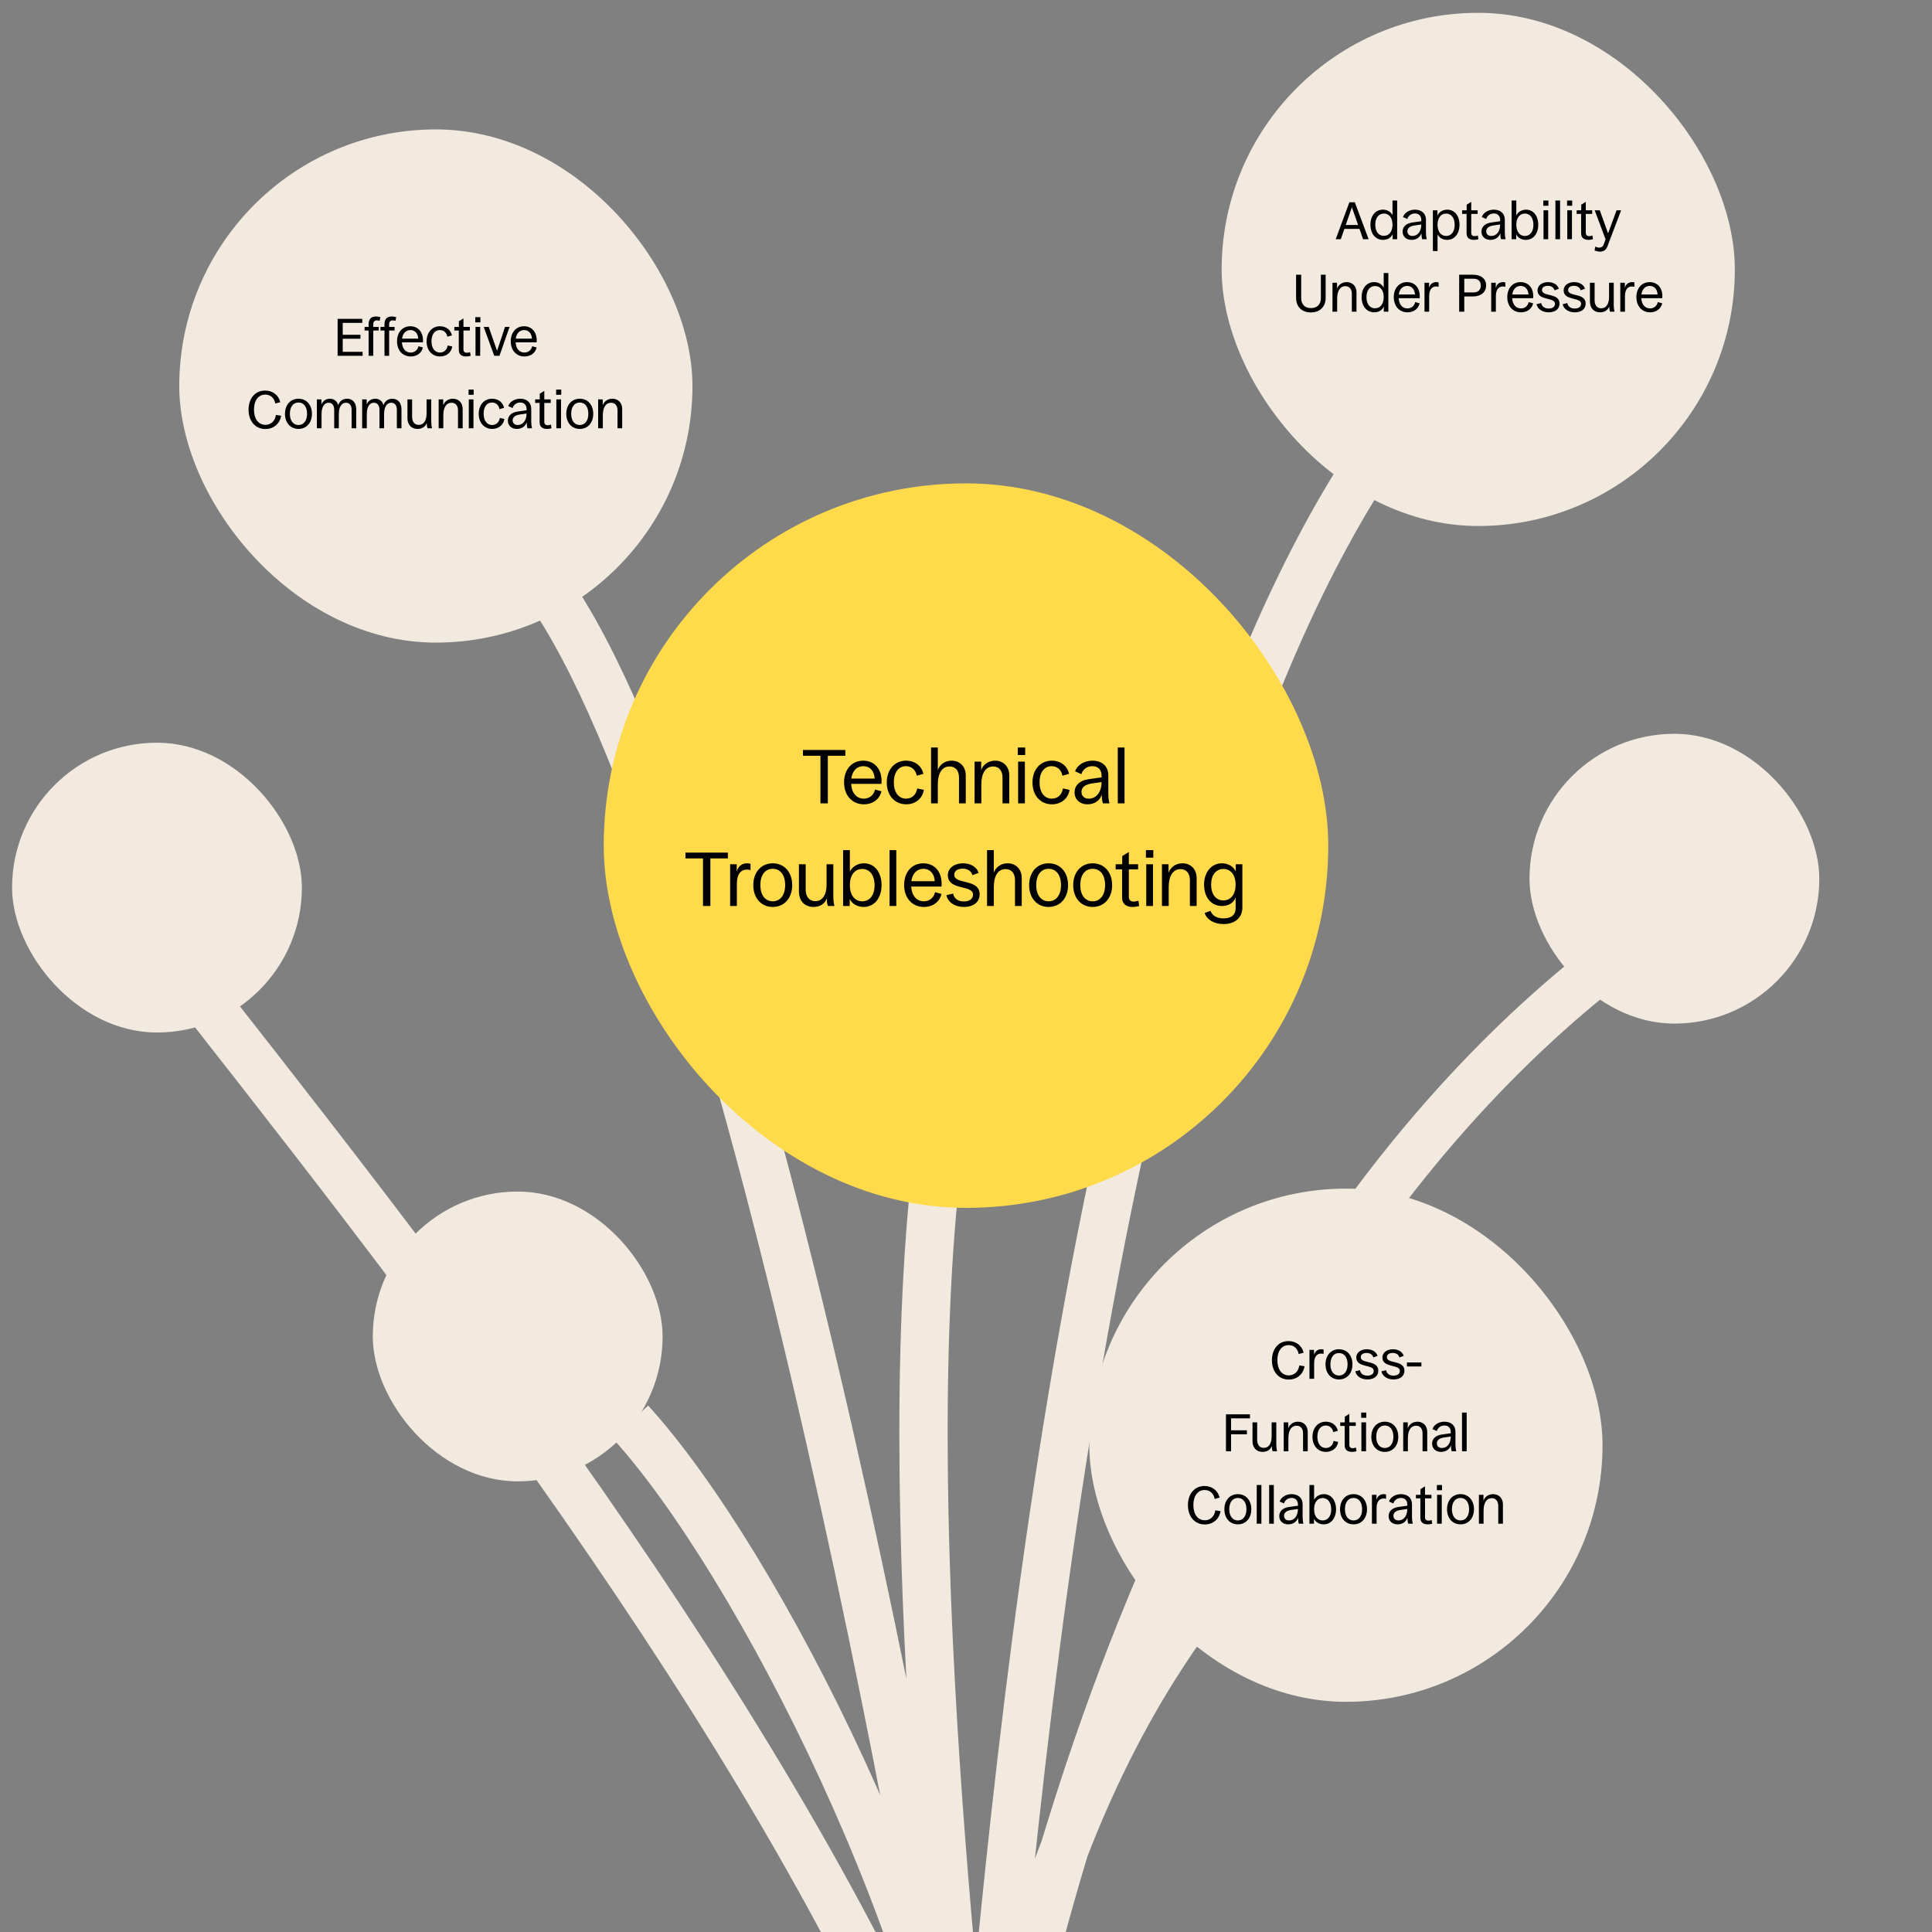
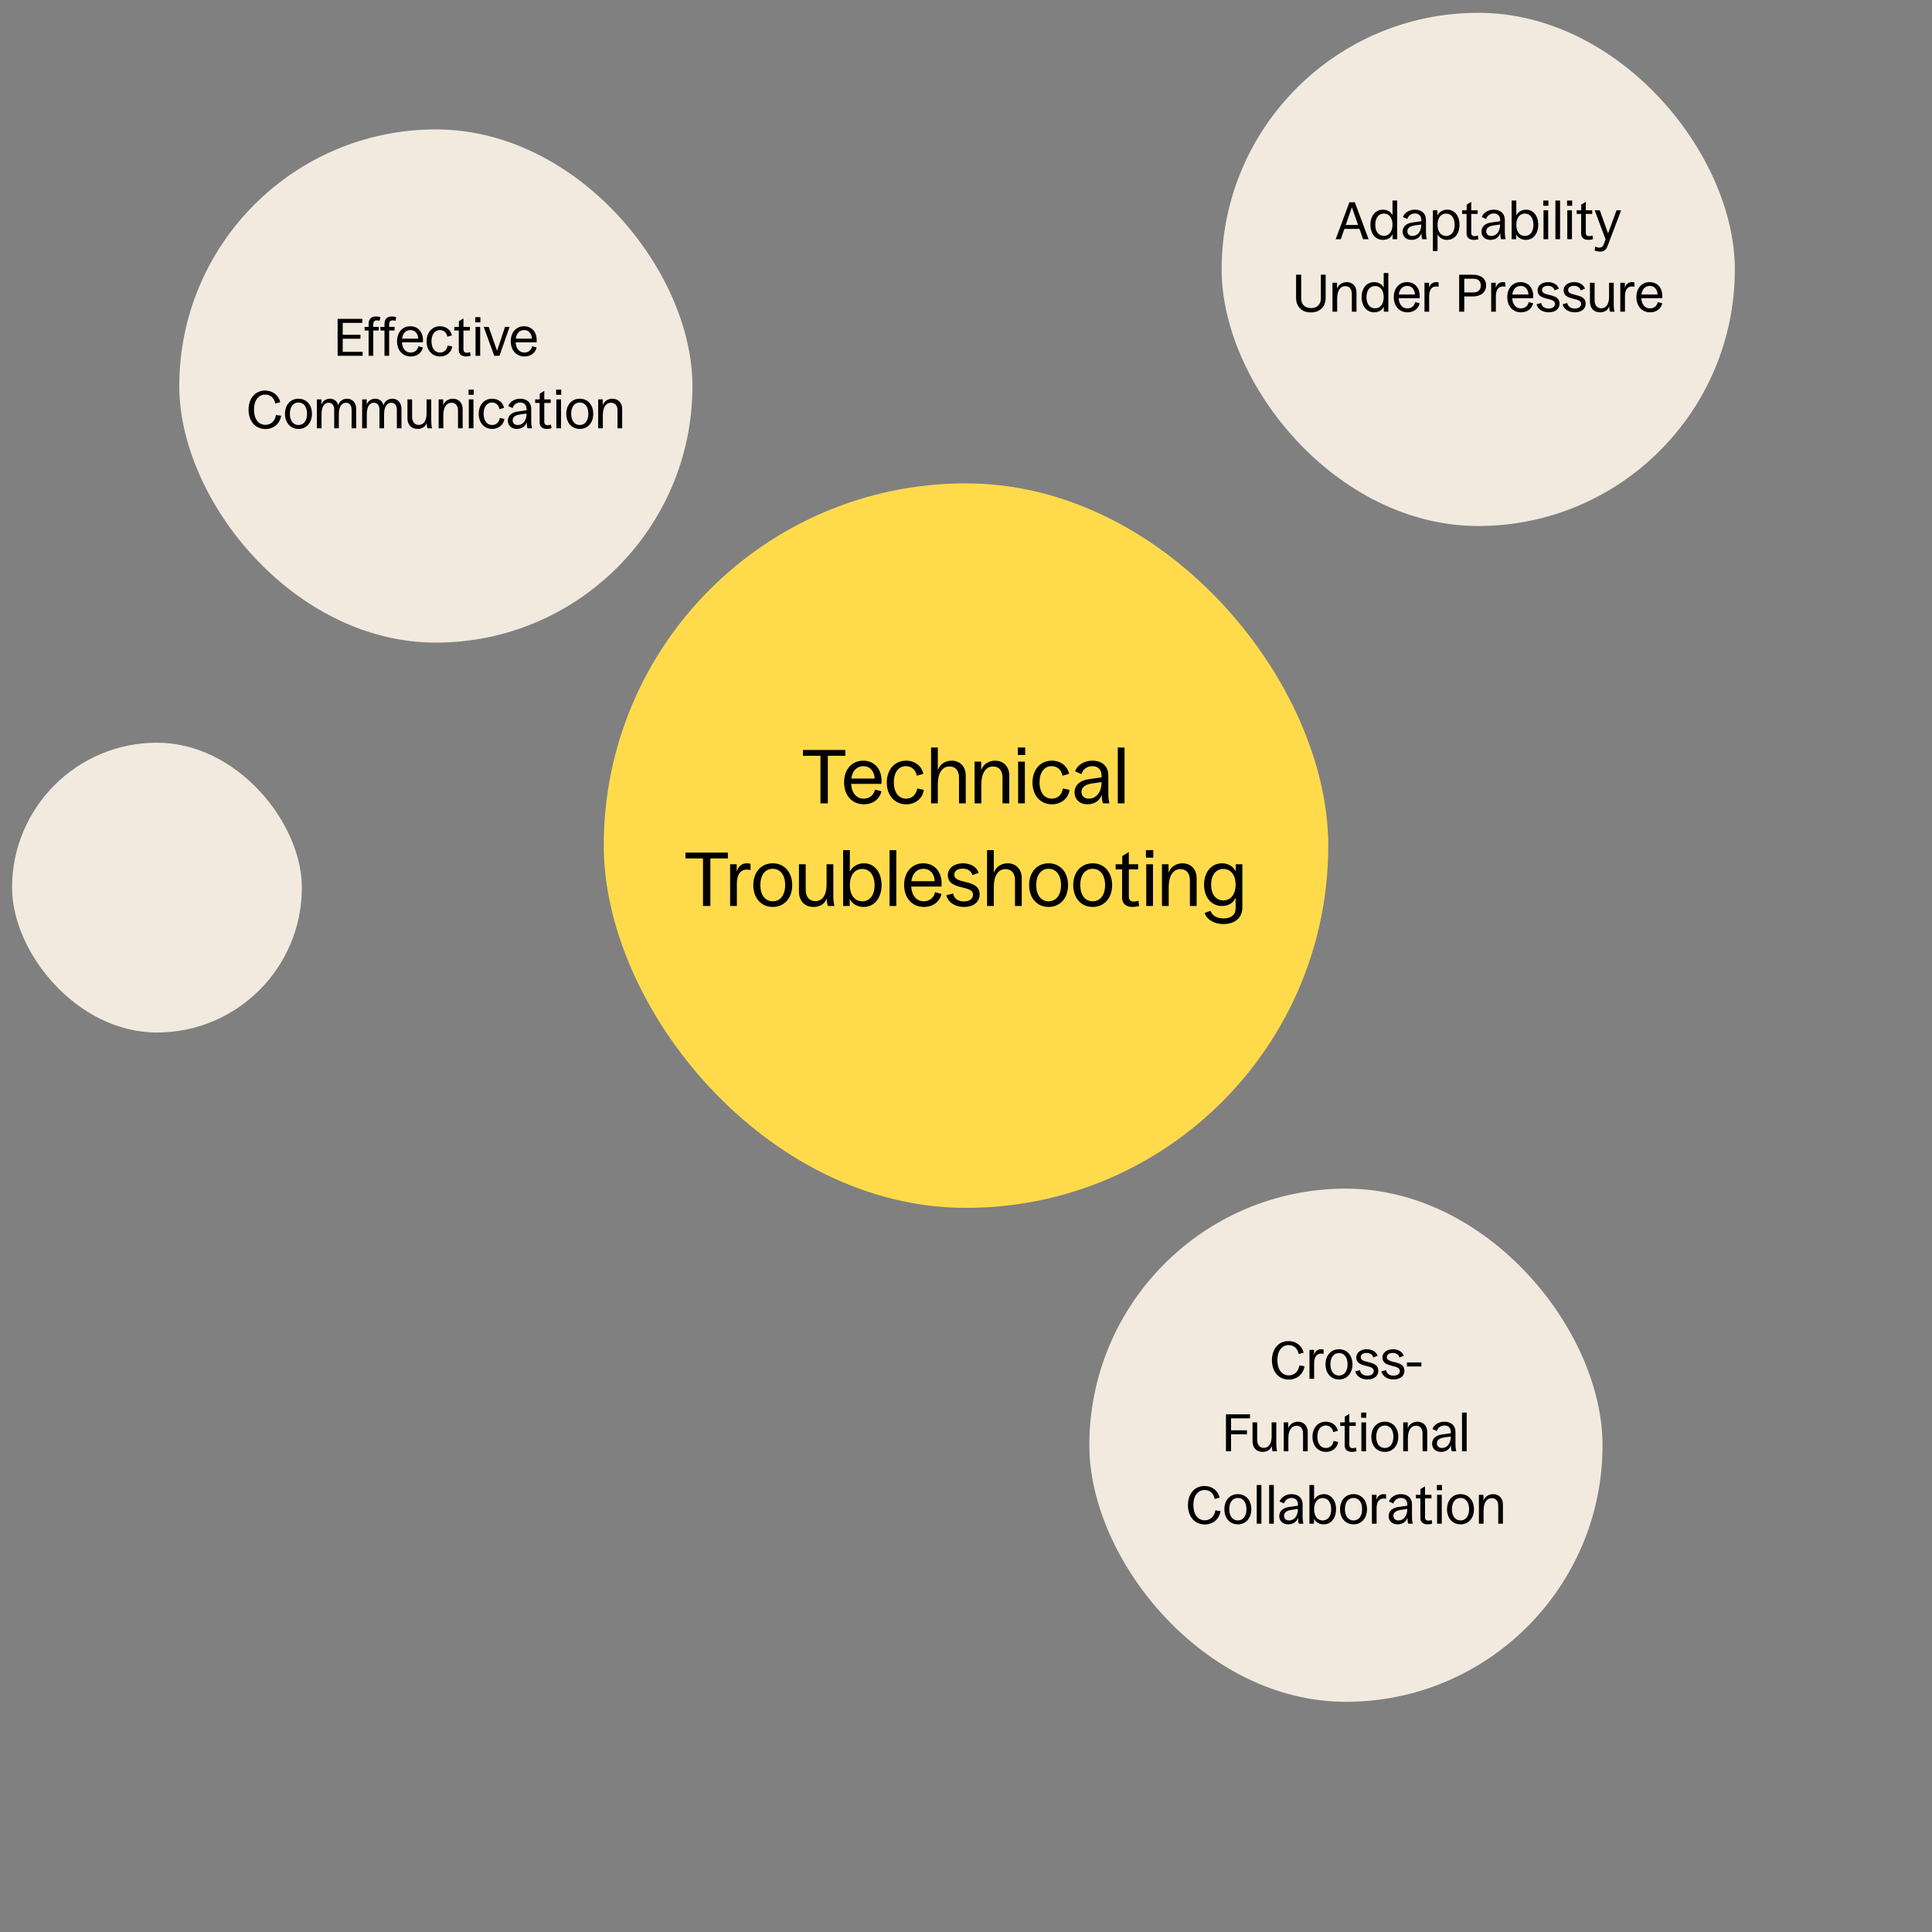
<svg xmlns="http://www.w3.org/2000/svg" width="320" height="320" viewBox="0 0 320 320" fill="none">
  <rect x="0" y="0" width="320" height="320" fill="#808080" stroke="none" />
  <g clip-path="url(#clip0_471_6864)">
-     <path d="M104.403 235.51C125.288 258.346 158.016 322.469 161.817 367.12M161.817 367.12C159.046 339.213 146.841 238.556 156.817 181.555M161.817 367.12C163.796 351.088 172.017 280.713 220.943 242.712M161.817 367.12C152.316 300.223 117.985 124.198 86.159 91.897M161.817 367.12C136.311 297.374 79.32 223.617 34.348 166.282M161.817 367.12C166.784 312.705 178.06 155.065 224.796 79.82M161.817 367.12C168.537 331.01 191.38 214.302 270.363 156.35" stroke="#F2EADF" stroke-width="8" stroke-linejoin="round" />
    <rect x="100" y="80.062" width="120" height="120" rx="60" fill="#FFDB4C" />
    <path d="M135.893 133.062V125.184H132.994V124.222H140.014V125.184H137.115V133.062H135.893ZM143.081 133.219C141.131 133.219 139.805 131.736 139.805 129.578C139.805 127.446 141.092 125.99 142.977 125.99C144.914 125.99 146.201 127.498 145.993 129.838H140.975C141.066 131.347 141.859 132.282 143.068 132.282C144.017 132.282 144.732 131.684 144.927 130.774L145.993 131.06C145.681 132.412 144.537 133.219 143.081 133.219ZM141.001 128.954H144.875C144.81 127.693 144.082 126.9 143.003 126.9C141.911 126.9 141.17 127.693 141.001 128.954ZM150.101 133.219C148.19 133.219 146.877 131.749 146.877 129.604C146.877 127.459 148.19 125.99 150.075 125.99C151.544 125.99 152.675 126.874 152.935 128.174L151.843 128.486C151.674 127.511 150.972 126.9 150.049 126.9C148.827 126.9 148.047 127.94 148.047 129.578C148.047 131.229 148.84 132.282 150.075 132.282C151.05 132.282 151.765 131.619 151.921 130.592L153.013 130.826C152.818 132.243 151.635 133.219 150.101 133.219ZM154.213 133.062V123.806H155.331V127.563C155.643 126.627 156.514 125.99 157.619 125.99C158.997 125.99 159.959 126.978 159.959 128.434V133.062H158.841V128.798C158.841 127.615 158.243 126.952 157.281 126.952C156.059 126.952 155.331 128.018 155.331 129.942V133.062H154.213ZM161.422 133.062V126.146H162.514V127.563C162.826 126.627 163.723 125.99 164.828 125.99C166.206 125.99 167.168 126.978 167.168 128.434V133.062H166.05V128.798C166.05 127.641 165.465 126.952 164.49 126.952C163.268 126.952 162.54 128.057 162.54 129.942V133.062H161.422ZM168.633 133.062V126.146H169.751V133.062H168.633ZM168.581 125.054V123.806H169.803V125.054H168.581ZM174.235 133.219C172.324 133.219 171.011 131.749 171.011 129.604C171.011 127.459 172.324 125.99 174.209 125.99C175.678 125.99 176.809 126.874 177.069 128.174L175.977 128.486C175.808 127.511 175.106 126.9 174.183 126.9C172.961 126.9 172.181 127.94 172.181 129.578C172.181 131.229 172.974 132.282 174.209 132.282C175.184 132.282 175.899 131.619 176.055 130.592L177.147 130.826C176.952 132.243 175.769 133.219 174.235 133.219ZM180.115 133.219C178.854 133.219 177.983 132.412 177.983 131.242C177.983 130.15 178.75 129.279 180.323 129.058L182.455 128.759V128.473C182.455 127.485 181.87 126.9 180.934 126.9C180.011 126.9 179.322 127.472 179.114 128.226L178.074 127.758C178.373 126.77 179.543 125.99 180.934 125.99C182.507 125.99 183.573 126.887 183.573 128.408V131.438C183.573 132.074 183.638 132.581 183.755 133.062H182.676C182.559 132.711 182.507 132.308 182.481 131.619C182.169 132.634 181.259 133.219 180.115 133.219ZM179.127 131.164C179.127 131.853 179.595 132.282 180.323 132.282C181.571 132.282 182.442 131.242 182.455 129.539L180.895 129.76C179.491 129.955 179.127 130.579 179.127 131.164ZM185.139 133.062V123.806H186.257V133.062H185.139ZM116.438 150.062V142.184H113.539V141.222H120.559V142.184H117.66V150.062H116.438ZM120.931 150.062V143.146H122.023V144.381C122.257 143.484 122.881 142.99 123.739 142.99C123.934 142.99 124.116 143.016 124.311 143.068V144.108C124.09 144.056 123.895 144.03 123.713 144.03C122.647 144.03 122.049 144.862 122.049 146.357V150.062H120.931ZM127.992 150.219C126.081 150.219 124.768 148.749 124.768 146.604C124.768 144.459 126.081 142.99 127.992 142.99C129.903 142.99 131.216 144.459 131.216 146.604C131.216 148.749 129.903 150.219 127.992 150.219ZM127.992 149.282C129.253 149.282 130.046 148.242 130.046 146.591C130.046 144.94 129.253 143.9 127.992 143.9C126.731 143.9 125.938 144.94 125.938 146.591C125.938 148.242 126.731 149.282 127.992 149.282ZM134.748 150.219C133.266 150.219 132.33 149.217 132.33 147.644V143.146H133.448V147.306C133.448 148.528 134.033 149.256 135.034 149.256C136.217 149.256 136.906 148.242 136.906 146.526V143.146H138.024V148.438C138.024 149.074 138.089 149.581 138.206 150.062H137.127C137.01 149.711 136.958 149.399 136.932 148.788C136.659 149.659 135.853 150.219 134.748 150.219ZM143.051 150.219C142.011 150.219 141.127 149.711 140.737 148.879V150.062H139.645V140.806H140.763V144.368C141.166 143.536 142.063 142.99 143.103 142.99C144.832 142.99 146.015 144.459 146.015 146.604C146.015 148.749 144.806 150.219 143.051 150.219ZM142.817 149.282C144.065 149.282 144.858 148.255 144.858 146.631C144.858 144.979 144.065 143.926 142.817 143.926C141.556 143.926 140.763 144.966 140.763 146.604C140.763 148.242 141.556 149.282 142.817 149.282ZM147.338 150.062V140.806H148.456V150.062H147.338ZM153.028 150.219C151.078 150.219 149.752 148.736 149.752 146.578C149.752 144.446 151.039 142.99 152.924 142.99C154.861 142.99 156.148 144.498 155.94 146.838H150.922C151.013 148.347 151.806 149.282 153.015 149.282C153.964 149.282 154.679 148.684 154.874 147.774L155.94 148.06C155.628 149.412 154.484 150.219 153.028 150.219ZM150.948 145.954H154.822C154.757 144.693 154.029 143.9 152.95 143.9C151.858 143.9 151.117 144.693 150.948 145.954ZM159.644 150.219C158.149 150.219 157.018 149.438 156.745 148.281L157.863 147.995C158.006 148.814 158.682 149.308 159.631 149.308C160.567 149.308 161.178 148.892 161.165 148.152C161.152 146.526 156.992 147.527 156.992 144.966C156.992 143.692 158.188 142.99 159.488 142.99C160.593 142.99 161.737 143.458 162.088 144.576L161.061 144.953C160.892 144.29 160.281 143.874 159.475 143.874C158.591 143.874 158.045 144.264 158.058 144.901C158.071 146.552 162.27 145.486 162.257 148.138C162.257 149.425 161.217 150.219 159.644 150.219ZM163.487 150.062V140.806H164.605V144.563C164.917 143.627 165.788 142.99 166.893 142.99C168.271 142.99 169.233 143.978 169.233 145.434V150.062H168.115V145.798C168.115 144.615 167.517 143.952 166.555 143.952C165.333 143.952 164.605 145.018 164.605 146.942V150.062H163.487ZM173.682 150.219C171.771 150.219 170.458 148.749 170.458 146.604C170.458 144.459 171.771 142.99 173.682 142.99C175.593 142.99 176.906 144.459 176.906 146.604C176.906 148.749 175.593 150.219 173.682 150.219ZM173.682 149.282C174.943 149.282 175.736 148.242 175.736 146.591C175.736 144.94 174.943 143.9 173.682 143.9C172.421 143.9 171.628 144.94 171.628 146.591C171.628 148.242 172.421 149.282 173.682 149.282ZM180.982 150.219C179.071 150.219 177.758 148.749 177.758 146.604C177.758 144.459 179.071 142.99 180.982 142.99C182.893 142.99 184.206 144.459 184.206 146.604C184.206 148.749 182.893 150.219 180.982 150.219ZM180.982 149.282C182.243 149.282 183.036 148.242 183.036 146.591C183.036 144.94 182.243 143.9 180.982 143.9C179.721 143.9 178.928 144.94 178.928 146.591C178.928 148.242 179.721 149.282 180.982 149.282ZM188.686 150.062C186.957 150.518 185.852 149.971 185.852 148.658V144.004H184.786V143.146H185.878V141.794L186.97 141.118V143.146H188.504V144.004H186.97V148.554C186.97 149.282 187.555 149.516 188.556 149.178L188.686 150.062ZM189.853 150.062V143.146H190.971V150.062H189.853ZM189.801 142.054V140.806H191.023V142.054H189.801ZM192.456 150.062V143.146H193.548V144.563C193.86 143.627 194.757 142.99 195.862 142.99C197.24 142.99 198.202 143.978 198.202 145.434V150.062H197.084V145.798C197.084 144.641 196.499 143.952 195.524 143.952C194.302 143.952 193.574 145.057 193.574 146.942V150.062H192.456ZM202.654 153.053C201.12 153.053 199.898 152.351 199.521 151.22L200.496 150.856C200.769 151.636 201.523 152.117 202.654 152.117C203.941 152.117 204.656 151.519 204.656 150.453V148.671C204.331 149.529 203.473 150.062 202.394 150.062C200.639 150.062 199.43 148.632 199.43 146.526C199.43 144.42 200.678 142.99 202.394 142.99C203.421 142.99 204.305 143.51 204.682 144.342V143.146H205.774V150.323C205.774 152 204.552 153.053 202.654 153.053ZM202.628 149.139C203.863 149.139 204.656 148.125 204.656 146.526C204.656 144.94 203.863 143.926 202.628 143.926C201.393 143.926 200.6 144.94 200.6 146.526C200.6 148.125 201.393 149.139 202.628 149.139Z" fill="black" />
-     <rect x="253.332" y="121.539" width="48" height="48" rx="24" fill="#F2EADF" />
    <rect x="2" y="123.016" width="48" height="48" rx="24" fill="#F2EADF" />
-     <rect x="61.746" y="197.359" width="48" height="48" rx="24" fill="#F2EADF" />
    <rect x="180.428" y="196.873" width="85" height="85" rx="42.5" fill="#F2EADF" />
    <path d="M213.462 228.499C211.806 228.499 210.672 227.203 210.672 225.295C210.672 223.414 211.779 222.127 213.408 222.127C214.677 222.127 215.64 222.883 215.928 224.053L215.1 224.269C214.938 223.369 214.308 222.793 213.444 222.793C212.31 222.793 211.572 223.756 211.572 225.277C211.572 226.825 212.31 227.806 213.471 227.806C214.389 227.806 215.064 227.167 215.208 226.159L216.072 226.294C215.847 227.653 214.785 228.499 213.462 228.499ZM216.89 228.373V223.585H217.646V224.44C217.808 223.819 218.24 223.477 218.834 223.477C218.969 223.477 219.095 223.495 219.23 223.531V224.251C219.077 224.215 218.942 224.197 218.816 224.197C218.078 224.197 217.664 224.773 217.664 225.808V228.373H216.89ZM221.779 228.481C220.456 228.481 219.547 227.464 219.547 225.979C219.547 224.494 220.456 223.477 221.779 223.477C223.102 223.477 224.011 224.494 224.011 225.979C224.011 227.464 223.102 228.481 221.779 228.481ZM221.779 227.833C222.652 227.833 223.201 227.113 223.201 225.97C223.201 224.827 222.652 224.107 221.779 224.107C220.906 224.107 220.357 224.827 220.357 225.97C220.357 227.113 220.906 227.833 221.779 227.833ZM226.482 228.481C225.447 228.481 224.664 227.941 224.475 227.14L225.249 226.942C225.348 227.509 225.816 227.851 226.473 227.851C227.121 227.851 227.544 227.563 227.535 227.05C227.526 225.925 224.646 226.618 224.646 224.845C224.646 223.963 225.474 223.477 226.374 223.477C227.139 223.477 227.931 223.801 228.174 224.575L227.463 224.836C227.346 224.377 226.923 224.089 226.365 224.089C225.753 224.089 225.375 224.359 225.384 224.8C225.393 225.943 228.3 225.205 228.291 227.041C228.291 227.932 227.571 228.481 226.482 228.481ZM230.807 228.481C229.772 228.481 228.989 227.941 228.8 227.14L229.574 226.942C229.673 227.509 230.141 227.851 230.798 227.851C231.446 227.851 231.869 227.563 231.86 227.05C231.851 225.925 228.971 226.618 228.971 224.845C228.971 223.963 229.799 223.477 230.699 223.477C231.464 223.477 232.256 223.801 232.499 224.575L231.788 224.836C231.671 224.377 231.248 224.089 230.69 224.089C230.078 224.089 229.7 224.359 229.709 224.8C229.718 225.943 232.625 225.205 232.616 227.041C232.616 227.932 231.896 228.481 230.807 228.481ZM233.033 226.33V225.664H235.427V226.33H233.033ZM203.056 240.373V234.253H207.034V234.919H203.902V236.899H206.53V237.565H203.902V240.373H203.056ZM209.128 240.481C208.102 240.481 207.454 239.788 207.454 238.699V235.585H208.228V238.465C208.228 239.311 208.633 239.815 209.326 239.815C210.145 239.815 210.622 239.113 210.622 237.925V235.585H211.396V239.248C211.396 239.689 211.441 240.04 211.522 240.373H210.775C210.694 240.13 210.658 239.914 210.64 239.491C210.451 240.094 209.893 240.481 209.128 240.481ZM212.623 240.373V235.585H213.379V236.566C213.595 235.918 214.216 235.477 214.981 235.477C215.935 235.477 216.601 236.161 216.601 237.169V240.373H215.827V237.421C215.827 236.62 215.422 236.143 214.747 236.143C213.901 236.143 213.397 236.908 213.397 238.213V240.373H212.623ZM219.621 240.481C218.298 240.481 217.389 239.464 217.389 237.979C217.389 236.494 218.298 235.477 219.603 235.477C220.62 235.477 221.403 236.089 221.583 236.989L220.827 237.205C220.71 236.53 220.224 236.107 219.585 236.107C218.739 236.107 218.199 236.827 218.199 237.961C218.199 239.104 218.748 239.833 219.603 239.833C220.278 239.833 220.773 239.374 220.881 238.663L221.637 238.825C221.502 239.806 220.683 240.481 219.621 240.481ZM224.682 240.373C223.485 240.688 222.72 240.31 222.72 239.401V236.179H221.982V235.585H222.738V234.649L223.494 234.181V235.585H224.556V236.179H223.494V239.329C223.494 239.833 223.899 239.995 224.592 239.761L224.682 240.373ZM225.49 240.373V235.585H226.264V240.373H225.49ZM225.454 234.829V233.965H226.3V234.829H225.454ZM229.368 240.481C228.045 240.481 227.136 239.464 227.136 237.979C227.136 236.494 228.045 235.477 229.368 235.477C230.691 235.477 231.6 236.494 231.6 237.979C231.6 239.464 230.691 240.481 229.368 240.481ZM229.368 239.833C230.241 239.833 230.79 239.113 230.79 237.97C230.79 236.827 230.241 236.107 229.368 236.107C228.495 236.107 227.946 236.827 227.946 237.97C227.946 239.113 228.495 239.833 229.368 239.833ZM232.416 240.373V235.585H233.172V236.566C233.388 235.918 234.009 235.477 234.774 235.477C235.728 235.477 236.394 236.161 236.394 237.169V240.373H235.62V237.421C235.62 236.62 235.215 236.143 234.54 236.143C233.694 236.143 233.19 236.908 233.19 238.213V240.373H232.416ZM238.677 240.481C237.804 240.481 237.201 239.923 237.201 239.113C237.201 238.357 237.732 237.754 238.821 237.601L240.297 237.394V237.196C240.297 236.512 239.892 236.107 239.244 236.107C238.605 236.107 238.128 236.503 237.984 237.025L237.264 236.701C237.471 236.017 238.281 235.477 239.244 235.477C240.333 235.477 241.071 236.098 241.071 237.151V239.248C241.071 239.689 241.116 240.04 241.197 240.373H240.45C240.369 240.13 240.333 239.851 240.315 239.374C240.099 240.076 239.469 240.481 238.677 240.481ZM237.993 239.059C237.993 239.536 238.317 239.833 238.821 239.833C239.685 239.833 240.288 239.113 240.297 237.934L239.217 238.087C238.245 238.222 237.993 238.654 237.993 239.059ZM242.155 240.373V233.965H242.929V240.373H242.155ZM199.549 252.499C197.893 252.499 196.759 251.203 196.759 249.295C196.759 247.414 197.866 246.127 199.495 246.127C200.764 246.127 201.727 246.883 202.015 248.053L201.187 248.269C201.025 247.369 200.395 246.793 199.531 246.793C198.397 246.793 197.659 247.756 197.659 249.277C197.659 250.825 198.397 251.806 199.558 251.806C200.476 251.806 201.151 251.167 201.295 250.159L202.159 250.294C201.934 251.653 200.872 252.499 199.549 252.499ZM205.027 252.481C203.704 252.481 202.795 251.464 202.795 249.979C202.795 248.494 203.704 247.477 205.027 247.477C206.35 247.477 207.259 248.494 207.259 249.979C207.259 251.464 206.35 252.481 205.027 252.481ZM205.027 251.833C205.9 251.833 206.449 251.113 206.449 249.97C206.449 248.827 205.9 248.107 205.027 248.107C204.154 248.107 203.605 248.827 203.605 249.97C203.605 251.113 204.154 251.833 205.027 251.833ZM208.155 252.373V245.965H208.929V252.373H208.155ZM210.211 252.373V245.965H210.985V252.373H210.211ZM213.361 252.481C212.488 252.481 211.885 251.923 211.885 251.113C211.885 250.357 212.416 249.754 213.505 249.601L214.981 249.394V249.196C214.981 248.512 214.576 248.107 213.928 248.107C213.289 248.107 212.812 248.503 212.668 249.025L211.948 248.701C212.155 248.017 212.965 247.477 213.928 247.477C215.017 247.477 215.755 248.098 215.755 249.151V251.248C215.755 251.689 215.8 252.04 215.881 252.373H215.134C215.053 252.13 215.017 251.851 214.999 251.374C214.783 252.076 214.153 252.481 213.361 252.481ZM212.677 251.059C212.677 251.536 213.001 251.833 213.505 251.833C214.369 251.833 214.972 251.113 214.981 249.934L213.901 250.087C212.929 250.222 212.677 250.654 212.677 251.059ZM219.24 252.481C218.52 252.481 217.908 252.13 217.638 251.554V252.373H216.882V245.965H217.656V248.431C217.935 247.855 218.556 247.477 219.276 247.477C220.473 247.477 221.292 248.494 221.292 249.979C221.292 251.464 220.455 252.481 219.24 252.481ZM219.078 251.833C219.942 251.833 220.491 251.122 220.491 249.997C220.491 248.854 219.942 248.125 219.078 248.125C218.205 248.125 217.656 248.845 217.656 249.979C217.656 251.113 218.205 251.833 219.078 251.833ZM224.187 252.481C222.864 252.481 221.955 251.464 221.955 249.979C221.955 248.494 222.864 247.477 224.187 247.477C225.51 247.477 226.419 248.494 226.419 249.979C226.419 251.464 225.51 252.481 224.187 252.481ZM224.187 251.833C225.06 251.833 225.609 251.113 225.609 249.97C225.609 248.827 225.06 248.107 224.187 248.107C223.314 248.107 222.765 248.827 222.765 249.97C222.765 251.113 223.314 251.833 224.187 251.833ZM227.235 252.373V247.585H227.991V248.44C228.153 247.819 228.585 247.477 229.179 247.477C229.314 247.477 229.44 247.495 229.575 247.531V248.251C229.422 248.215 229.287 248.197 229.161 248.197C228.423 248.197 228.009 248.773 228.009 249.808V252.373H227.235ZM231.475 252.481C230.602 252.481 229.999 251.923 229.999 251.113C229.999 250.357 230.53 249.754 231.619 249.601L233.095 249.394V249.196C233.095 248.512 232.69 248.107 232.042 248.107C231.403 248.107 230.926 248.503 230.782 249.025L230.062 248.701C230.269 248.017 231.079 247.477 232.042 247.477C233.131 247.477 233.869 248.098 233.869 249.151V251.248C233.869 251.689 233.914 252.04 233.995 252.373H233.248C233.167 252.13 233.131 251.851 233.113 251.374C232.897 252.076 232.267 252.481 231.475 252.481ZM230.791 251.059C230.791 251.536 231.115 251.833 231.619 251.833C232.483 251.833 233.086 251.113 233.095 249.934L232.015 250.087C231.043 250.222 230.791 250.654 230.791 251.059ZM237.219 252.373C236.022 252.688 235.257 252.31 235.257 251.401V248.179H234.519V247.585H235.275V246.649L236.031 246.181V247.585H237.093V248.179H236.031V251.329C236.031 251.833 236.436 251.995 237.129 251.761L237.219 252.373ZM238.028 252.373V247.585H238.802V252.373H238.028ZM237.992 246.829V245.965H238.838V246.829H237.992ZM241.905 252.481C240.582 252.481 239.673 251.464 239.673 249.979C239.673 248.494 240.582 247.477 241.905 247.477C243.228 247.477 244.137 248.494 244.137 249.979C244.137 251.464 243.228 252.481 241.905 252.481ZM241.905 251.833C242.778 251.833 243.327 251.113 243.327 249.97C243.327 248.827 242.778 248.107 241.905 248.107C241.032 248.107 240.483 248.827 240.483 249.97C240.483 251.113 241.032 251.833 241.905 251.833ZM244.953 252.373V247.585H245.709V248.566C245.925 247.918 246.546 247.477 247.311 247.477C248.265 247.477 248.931 248.161 248.931 249.169V252.373H248.157V249.421C248.157 248.62 247.752 248.143 247.077 248.143C246.231 248.143 245.727 248.908 245.727 250.213V252.373H244.953Z" fill="black" />
    <rect x="202.344" y="2.123" width="85" height="85" rx="42.5" fill="#F2EADF" />
    <path d="M221.233 39.623L223.501 33.503H224.401L226.687 39.623H225.769L225.175 37.913H222.673L222.079 39.623H221.233ZM222.898 37.265H224.941L223.915 34.322L222.898 37.265ZM229.075 39.731C227.815 39.731 226.987 38.705 226.987 37.211C226.987 35.735 227.824 34.727 229.057 34.727C229.795 34.727 230.38 35.087 230.641 35.654V33.215H231.415V39.623H230.659V38.768C230.434 39.353 229.822 39.731 229.075 39.731ZM229.21 39.065C230.083 39.065 230.641 38.345 230.641 37.211C230.641 36.086 230.092 35.375 229.219 35.375C228.346 35.375 227.788 36.095 227.788 37.22C227.788 38.345 228.337 39.065 229.21 39.065ZM233.791 39.731C232.918 39.731 232.315 39.173 232.315 38.363C232.315 37.607 232.846 37.004 233.935 36.851L235.411 36.644V36.446C235.411 35.762 235.006 35.357 234.358 35.357C233.719 35.357 233.242 35.753 233.098 36.275L232.378 35.951C232.585 35.267 233.395 34.727 234.358 34.727C235.447 34.727 236.185 35.348 236.185 36.401V38.498C236.185 38.939 236.23 39.29 236.311 39.623H235.564C235.483 39.38 235.447 39.101 235.429 38.624C235.213 39.326 234.583 39.731 233.791 39.731ZM233.107 38.309C233.107 38.786 233.431 39.083 233.935 39.083C234.799 39.083 235.402 38.363 235.411 37.184L234.331 37.337C233.359 37.472 233.107 37.904 233.107 38.309ZM237.33 41.585V34.835H238.086V35.708C238.347 35.105 238.977 34.727 239.724 34.727C240.921 34.727 241.74 35.744 241.74 37.229C241.74 38.714 240.903 39.731 239.688 39.731C238.968 39.731 238.365 39.371 238.104 38.804V41.585H237.33ZM239.526 39.083C240.39 39.083 240.939 38.372 240.939 37.247C240.939 36.104 240.39 35.375 239.526 35.375C238.653 35.375 238.104 36.095 238.104 37.229C238.104 38.363 238.653 39.083 239.526 39.083ZM244.871 39.623C243.674 39.938 242.909 39.56 242.909 38.651V35.429H242.171V34.835H242.927V33.899L243.683 33.431V34.835H244.745V35.429H243.683V38.579C243.683 39.083 244.088 39.245 244.781 39.011L244.871 39.623ZM246.852 39.731C245.979 39.731 245.376 39.173 245.376 38.363C245.376 37.607 245.907 37.004 246.996 36.851L248.472 36.644V36.446C248.472 35.762 248.067 35.357 247.419 35.357C246.78 35.357 246.303 35.753 246.159 36.275L245.439 35.951C245.646 35.267 246.456 34.727 247.419 34.727C248.508 34.727 249.246 35.348 249.246 36.401V38.498C249.246 38.939 249.291 39.29 249.372 39.623H248.625C248.544 39.38 248.508 39.101 248.49 38.624C248.274 39.326 247.644 39.731 246.852 39.731ZM246.168 38.309C246.168 38.786 246.492 39.083 246.996 39.083C247.86 39.083 248.463 38.363 248.472 37.184L247.392 37.337C246.42 37.472 246.168 37.904 246.168 38.309ZM252.731 39.731C252.011 39.731 251.399 39.38 251.129 38.804V39.623H250.373V33.215H251.147V35.681C251.426 35.105 252.047 34.727 252.767 34.727C253.964 34.727 254.783 35.744 254.783 37.229C254.783 38.714 253.946 39.731 252.731 39.731ZM252.569 39.083C253.433 39.083 253.982 38.372 253.982 37.247C253.982 36.104 253.433 35.375 252.569 35.375C251.696 35.375 251.147 36.095 251.147 37.229C251.147 38.363 251.696 39.083 252.569 39.083ZM255.655 39.623V34.835H256.429V39.623H255.655ZM255.619 34.079V33.215H256.465V34.079H255.619ZM257.624 39.623V33.215H258.398V39.623H257.624ZM259.592 39.623V34.835H260.366V39.623H259.592ZM259.556 34.079V33.215H260.402V34.079H259.556ZM263.846 39.623C262.649 39.938 261.884 39.56 261.884 38.651V35.429H261.146V34.835H261.902V33.899L262.658 33.431V34.835H263.72V35.429H262.658V38.579C262.658 39.083 263.063 39.245 263.756 39.011L263.846 39.623ZM264.222 40.847C264.465 40.955 264.69 41.018 264.888 41.018C265.23 41.018 265.491 40.847 265.608 40.523L265.932 39.641L264.132 34.835H264.978L266.346 38.66L267.75 34.835H268.506L266.22 40.856C266.013 41.396 265.59 41.675 265.014 41.675C264.744 41.675 264.447 41.612 264.114 41.495L264.222 40.847ZM217.121 51.749C215.627 51.749 214.673 50.813 214.673 49.337V45.503H215.519V49.391C215.519 50.417 216.122 51.029 217.139 51.029C218.165 51.029 218.777 50.417 218.777 49.391V45.503H219.569V49.337C219.569 50.813 218.615 51.749 217.121 51.749ZM220.701 51.623V46.835H221.457V47.816C221.673 47.168 222.294 46.727 223.059 46.727C224.013 46.727 224.679 47.411 224.679 48.419V51.623H223.905V48.671C223.905 47.87 223.5 47.393 222.825 47.393C221.979 47.393 221.475 48.158 221.475 49.463V51.623H220.701ZM227.616 51.731C226.356 51.731 225.528 50.705 225.528 49.211C225.528 47.735 226.365 46.727 227.598 46.727C228.336 46.727 228.921 47.087 229.182 47.654V45.215H229.956V51.623H229.2V50.768C228.975 51.353 228.363 51.731 227.616 51.731ZM227.751 51.065C228.624 51.065 229.182 50.345 229.182 49.211C229.182 48.086 228.633 47.375 227.76 47.375C226.887 47.375 226.329 48.095 226.329 49.22C226.329 50.345 226.878 51.065 227.751 51.065ZM233.122 51.731C231.772 51.731 230.854 50.705 230.854 49.211C230.854 47.735 231.745 46.727 233.05 46.727C234.391 46.727 235.282 47.771 235.138 49.391H231.664C231.727 50.435 232.276 51.083 233.113 51.083C233.77 51.083 234.265 50.669 234.4 50.039L235.138 50.237C234.922 51.173 234.13 51.731 233.122 51.731ZM231.682 48.779H234.364C234.319 47.906 233.815 47.357 233.068 47.357C232.312 47.357 231.799 47.906 231.682 48.779ZM235.941 51.623V46.835H236.697V47.69C236.859 47.069 237.291 46.727 237.885 46.727C238.02 46.727 238.146 46.745 238.281 46.781V47.501C238.128 47.465 237.993 47.447 237.867 47.447C237.129 47.447 236.715 48.023 236.715 49.058V51.623H235.941ZM241.684 51.623V45.503H243.988C245.311 45.503 246.148 46.187 246.148 47.267C246.148 48.392 245.293 49.103 243.952 49.103H242.53V51.623H241.684ZM242.53 48.437H244.06C244.816 48.437 245.266 48.005 245.266 47.285C245.266 46.583 244.834 46.169 244.096 46.169H242.53V48.437ZM246.989 51.623V46.835H247.745V47.69C247.907 47.069 248.339 46.727 248.933 46.727C249.068 46.727 249.194 46.745 249.329 46.781V47.501C249.176 47.465 249.041 47.447 248.915 47.447C248.177 47.447 247.763 48.023 247.763 49.058V51.623H246.989ZM251.922 51.731C250.572 51.731 249.654 50.705 249.654 49.211C249.654 47.735 250.545 46.727 251.85 46.727C253.191 46.727 254.082 47.771 253.938 49.391H250.464C250.527 50.435 251.076 51.083 251.913 51.083C252.57 51.083 253.065 50.669 253.2 50.039L253.938 50.237C253.722 51.173 252.93 51.731 251.922 51.731ZM250.482 48.779H253.164C253.119 47.906 252.615 47.357 251.868 47.357C251.112 47.357 250.599 47.906 250.482 48.779ZM256.502 51.731C255.467 51.731 254.684 51.191 254.495 50.39L255.269 50.192C255.368 50.759 255.836 51.101 256.493 51.101C257.141 51.101 257.564 50.813 257.555 50.3C257.546 49.175 254.666 49.868 254.666 48.095C254.666 47.213 255.494 46.727 256.394 46.727C257.159 46.727 257.951 47.051 258.194 47.825L257.483 48.086C257.366 47.627 256.943 47.339 256.385 47.339C255.773 47.339 255.395 47.609 255.404 48.05C255.413 49.193 258.32 48.455 258.311 50.291C258.311 51.182 257.591 51.731 256.502 51.731ZM260.826 51.731C259.791 51.731 259.008 51.191 258.819 50.39L259.593 50.192C259.692 50.759 260.16 51.101 260.817 51.101C261.465 51.101 261.888 50.813 261.879 50.3C261.87 49.175 258.99 49.868 258.99 48.095C258.99 47.213 259.818 46.727 260.718 46.727C261.483 46.727 262.275 47.051 262.518 47.825L261.807 48.086C261.69 47.627 261.267 47.339 260.709 47.339C260.097 47.339 259.719 47.609 259.728 48.05C259.737 49.193 262.644 48.455 262.635 50.291C262.635 51.182 261.915 51.731 260.826 51.731ZM265.018 51.731C263.992 51.731 263.344 51.038 263.344 49.949V46.835H264.118V49.715C264.118 50.561 264.523 51.065 265.216 51.065C266.035 51.065 266.512 50.363 266.512 49.175V46.835H267.286V50.498C267.286 50.939 267.331 51.29 267.412 51.623H266.665C266.584 51.38 266.548 51.164 266.53 50.741C266.341 51.344 265.783 51.731 265.018 51.731ZM268.372 51.623V46.835H269.128V47.69C269.29 47.069 269.722 46.727 270.316 46.727C270.451 46.727 270.577 46.745 270.712 46.781V47.501C270.559 47.465 270.424 47.447 270.298 47.447C269.56 47.447 269.146 48.023 269.146 49.058V51.623H268.372ZM273.306 51.731C271.956 51.731 271.038 50.705 271.038 49.211C271.038 47.735 271.929 46.727 273.234 46.727C274.575 46.727 275.466 47.771 275.322 49.391H271.848C271.911 50.435 272.46 51.083 273.297 51.083C273.954 51.083 274.449 50.669 274.584 50.039L275.322 50.237C275.106 51.173 274.314 51.731 273.306 51.731ZM271.866 48.779H274.548C274.503 47.906 273.999 47.357 273.252 47.357C272.496 47.357 271.983 47.906 271.866 48.779Z" fill="black" />
    <rect x="29.693" y="21.436" width="85" height="85" rx="42.5" fill="#F2EADF" />
    <path d="M55.92 58.935V52.816H60.006V53.481H56.766V55.453H59.7V56.109H56.766V58.27H60.06V58.935H55.92ZM61.053 53.697C61.053 52.627 61.773 52.185 62.997 52.528L62.88 53.139C62.214 52.941 61.827 53.139 61.827 53.679V54.148H62.727V54.742H61.827V58.935H61.053V54.742H60.387V54.148H61.053V53.697ZM63.681 53.697C63.681 52.627 64.401 52.185 65.625 52.528L65.508 53.139C64.842 52.941 64.455 53.139 64.455 53.679V54.148H65.355V54.742H64.455V58.935H63.681V54.742H63.015V54.148H63.681V53.697ZM68.03 59.044C66.68 59.044 65.762 58.017 65.762 56.523C65.762 55.047 66.653 54.039 67.958 54.039C69.299 54.039 70.19 55.084 70.046 56.703H66.572C66.635 57.748 67.184 58.395 68.021 58.395C68.678 58.395 69.173 57.981 69.308 57.352L70.046 57.55C69.83 58.486 69.038 59.044 68.03 59.044ZM66.59 56.092H69.272C69.227 55.218 68.723 54.669 67.976 54.669C67.22 54.669 66.707 55.218 66.59 56.092ZM72.89 59.044C71.567 59.044 70.658 58.026 70.658 56.541C70.658 55.056 71.567 54.039 72.872 54.039C73.889 54.039 74.672 54.651 74.852 55.551L74.096 55.767C73.979 55.093 73.493 54.669 72.854 54.669C72.008 54.669 71.468 55.389 71.468 56.523C71.468 57.666 72.017 58.395 72.872 58.395C73.547 58.395 74.042 57.937 74.15 57.225L74.906 57.388C74.771 58.368 73.952 59.044 72.89 59.044ZM77.951 58.935C76.754 59.251 75.989 58.873 75.989 57.964V54.742H75.251V54.148H76.007V53.212L76.763 52.743V54.148H77.825V54.742H76.763V57.892C76.763 58.395 77.168 58.557 77.861 58.324L77.951 58.935ZM78.759 58.935V54.148H79.533V58.935H78.759ZM78.723 53.392V52.528H79.569V53.392H78.723ZM81.863 58.935L80.117 54.148H80.945L82.331 58.108L83.645 54.148H84.401L82.727 58.935H81.863ZM86.865 59.044C85.515 59.044 84.597 58.017 84.597 56.523C84.597 55.047 85.488 54.039 86.793 54.039C88.134 54.039 89.025 55.084 88.881 56.703H85.407C85.47 57.748 86.019 58.395 86.856 58.395C87.513 58.395 88.008 57.981 88.143 57.352L88.881 57.55C88.665 58.486 87.873 59.044 86.865 59.044ZM85.425 56.092H88.107C88.062 55.218 87.558 54.669 86.811 54.669C86.055 54.669 85.542 55.218 85.425 56.092ZM43.958 71.061C42.302 71.061 41.168 69.766 41.168 67.858C41.168 65.977 42.275 64.689 43.904 64.689C45.173 64.689 46.136 65.445 46.424 66.615L45.596 66.832C45.434 65.931 44.804 65.356 43.94 65.356C42.806 65.356 42.068 66.319 42.068 67.84C42.068 69.388 42.806 70.368 43.967 70.368C44.885 70.368 45.56 69.73 45.704 68.722L46.568 68.856C46.343 70.216 45.281 71.061 43.958 71.061ZM49.436 71.043C48.113 71.043 47.204 70.026 47.204 68.541C47.204 67.056 48.113 66.04 49.436 66.04C50.759 66.04 51.668 67.056 51.668 68.541C51.668 70.026 50.759 71.043 49.436 71.043ZM49.436 70.395C50.309 70.395 50.858 69.675 50.858 68.532C50.858 67.389 50.309 66.669 49.436 66.669C48.563 66.669 48.014 67.389 48.014 68.532C48.014 69.675 48.563 70.395 49.436 70.395ZM52.484 70.936V66.147H53.24V67.011C53.438 66.427 53.987 66.04 54.644 66.04C55.355 66.04 55.877 66.481 56.021 67.138C56.201 66.463 56.768 66.04 57.488 66.04C58.406 66.04 59 66.724 59 67.767V70.936H58.235V67.876C58.235 67.138 57.893 66.706 57.308 66.706C56.561 66.706 56.12 67.416 56.12 68.614V70.936H55.355V67.876C55.355 67.138 55.013 66.706 54.428 66.706C53.69 66.706 53.258 67.407 53.258 68.596V70.936H52.484ZM59.981 70.936V66.147H60.737V67.011C60.935 66.427 61.484 66.04 62.141 66.04C62.852 66.04 63.374 66.481 63.518 67.138C63.698 66.463 64.265 66.04 64.985 66.04C65.903 66.04 66.497 66.724 66.497 67.767V70.936H65.732V67.876C65.732 67.138 65.39 66.706 64.805 66.706C64.058 66.706 63.617 67.416 63.617 68.614V70.936H62.852V67.876C62.852 67.138 62.51 66.706 61.925 66.706C61.187 66.706 60.755 67.407 60.755 68.596V70.936H59.981ZM69.16 71.043C68.135 71.043 67.487 70.35 67.487 69.261V66.147H68.26V69.028C68.26 69.874 68.665 70.377 69.359 70.377C70.177 70.377 70.654 69.675 70.654 68.487V66.147H71.428V69.811C71.428 70.251 71.474 70.603 71.555 70.936H70.808C70.727 70.692 70.691 70.477 70.672 70.053C70.484 70.656 69.925 71.043 69.16 71.043ZM72.655 70.936V66.147H73.411V67.129C73.627 66.481 74.248 66.04 75.013 66.04C75.967 66.04 76.633 66.724 76.633 67.731V70.936H75.859V67.984C75.859 67.183 75.454 66.706 74.779 66.706C73.933 66.706 73.429 67.471 73.429 68.775V70.936H72.655ZM77.647 70.936V66.147H78.421V70.936H77.647ZM77.611 65.391V64.528H78.457V65.391H77.611ZM81.525 71.043C80.202 71.043 79.293 70.026 79.293 68.541C79.293 67.056 80.202 66.04 81.507 66.04C82.524 66.04 83.307 66.651 83.487 67.552L82.731 67.767C82.614 67.093 82.128 66.669 81.489 66.669C80.643 66.669 80.103 67.389 80.103 68.523C80.103 69.666 80.652 70.395 81.507 70.395C82.182 70.395 82.677 69.936 82.785 69.225L83.541 69.388C83.406 70.368 82.587 71.043 81.525 71.043ZM85.596 71.043C84.723 71.043 84.12 70.486 84.12 69.675C84.12 68.919 84.651 68.317 85.74 68.163L87.216 67.957V67.758C87.216 67.075 86.811 66.669 86.163 66.669C85.524 66.669 85.047 67.066 84.903 67.588L84.183 67.263C84.39 66.579 85.2 66.04 86.163 66.04C87.252 66.04 87.99 66.66 87.99 67.713V69.811C87.99 70.251 88.035 70.603 88.116 70.936H87.369C87.288 70.692 87.252 70.413 87.234 69.936C87.018 70.638 86.388 71.043 85.596 71.043ZM84.912 69.621C84.912 70.099 85.236 70.395 85.74 70.395C86.604 70.395 87.207 69.675 87.216 68.496L86.136 68.65C85.164 68.784 84.912 69.216 84.912 69.621ZM91.341 70.936C90.144 71.251 89.379 70.873 89.379 69.963V66.742H88.641V66.147H89.397V65.212L90.153 64.743V66.147H91.215V66.742H90.153V69.891C90.153 70.395 90.558 70.558 91.251 70.323L91.341 70.936ZM92.149 70.936V66.147H92.923V70.936H92.149ZM92.113 65.391V64.528H92.959V65.391H92.113ZM96.027 71.043C94.704 71.043 93.795 70.026 93.795 68.541C93.795 67.056 94.704 66.04 96.027 66.04C97.35 66.04 98.259 67.056 98.259 68.541C98.259 70.026 97.35 71.043 96.027 71.043ZM96.027 70.395C96.9 70.395 97.449 69.675 97.449 68.532C97.449 67.389 96.9 66.669 96.027 66.669C95.154 66.669 94.605 67.389 94.605 68.532C94.605 69.675 95.154 70.395 96.027 70.395ZM99.075 70.936V66.147H99.831V67.129C100.047 66.481 100.668 66.04 101.433 66.04C102.387 66.04 103.053 66.724 103.053 67.731V70.936H102.279V67.984C102.279 67.183 101.874 66.706 101.199 66.706C100.353 66.706 99.849 67.471 99.849 68.775V70.936H99.075Z" fill="black" />
  </g>
  <defs>
    <clipPath id="clip0_471_6864">
      <rect width="320" height="320" fill="white" />
    </clipPath>
  </defs>
</svg>